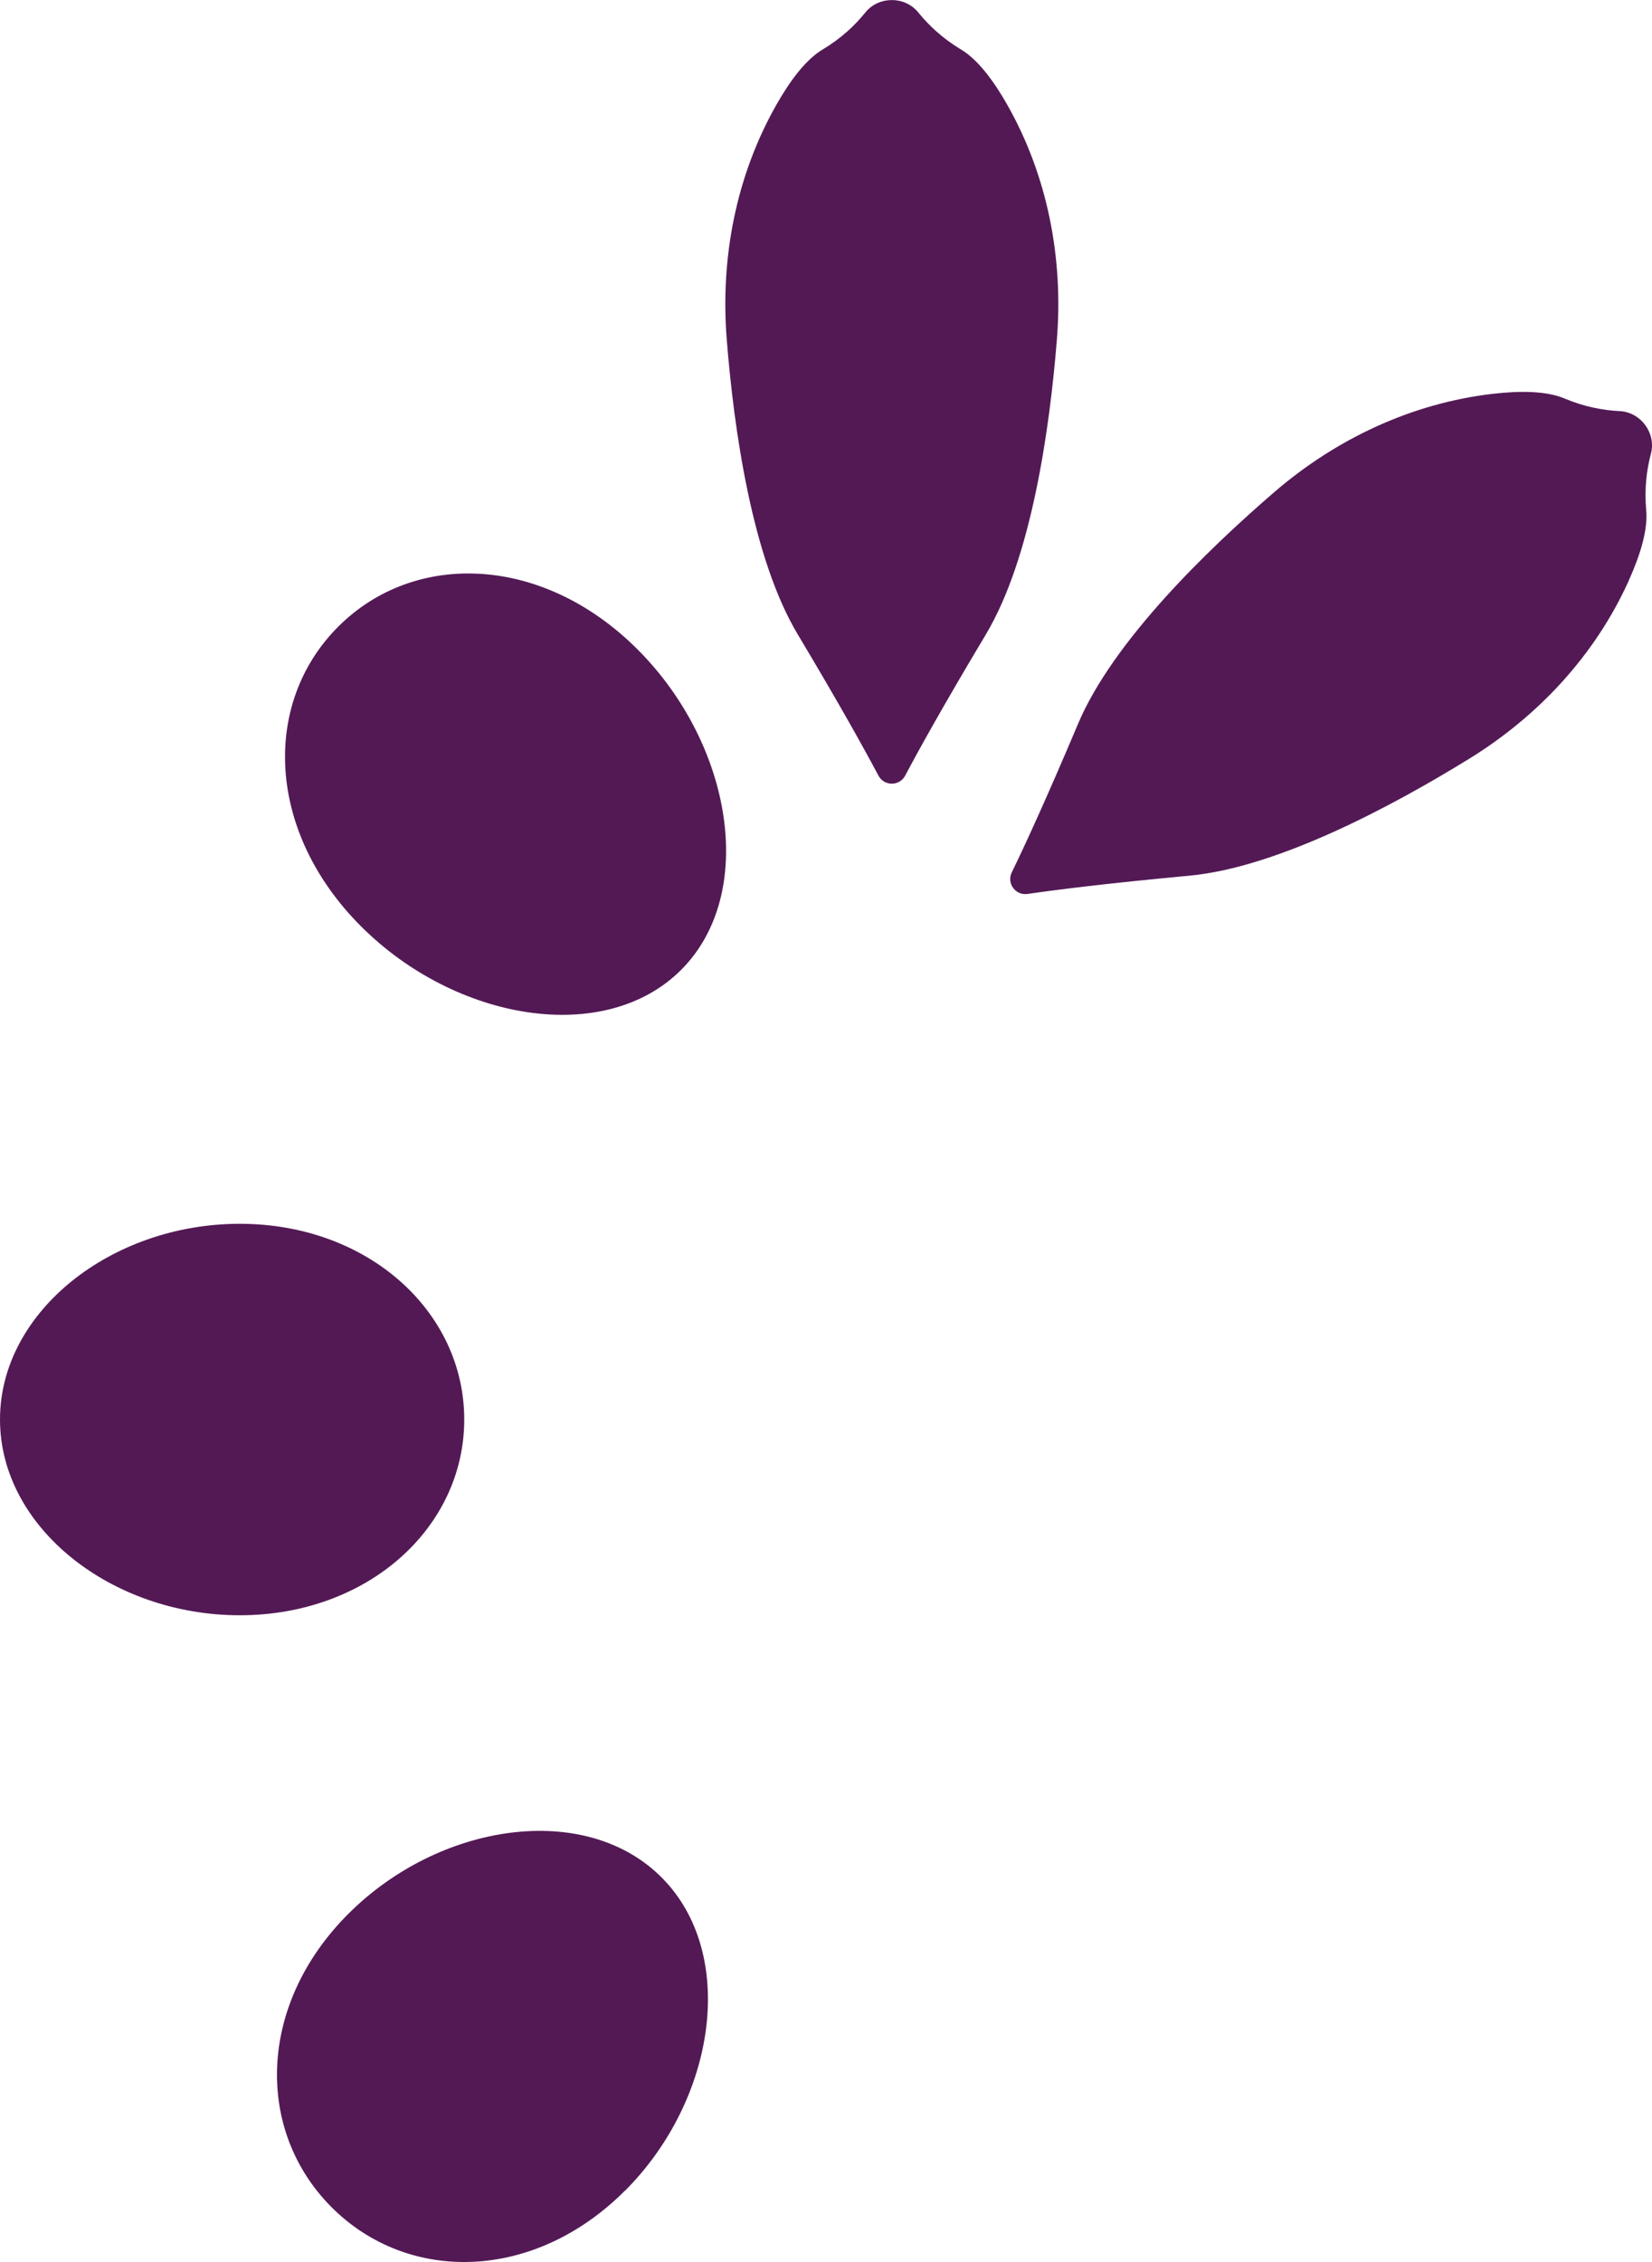
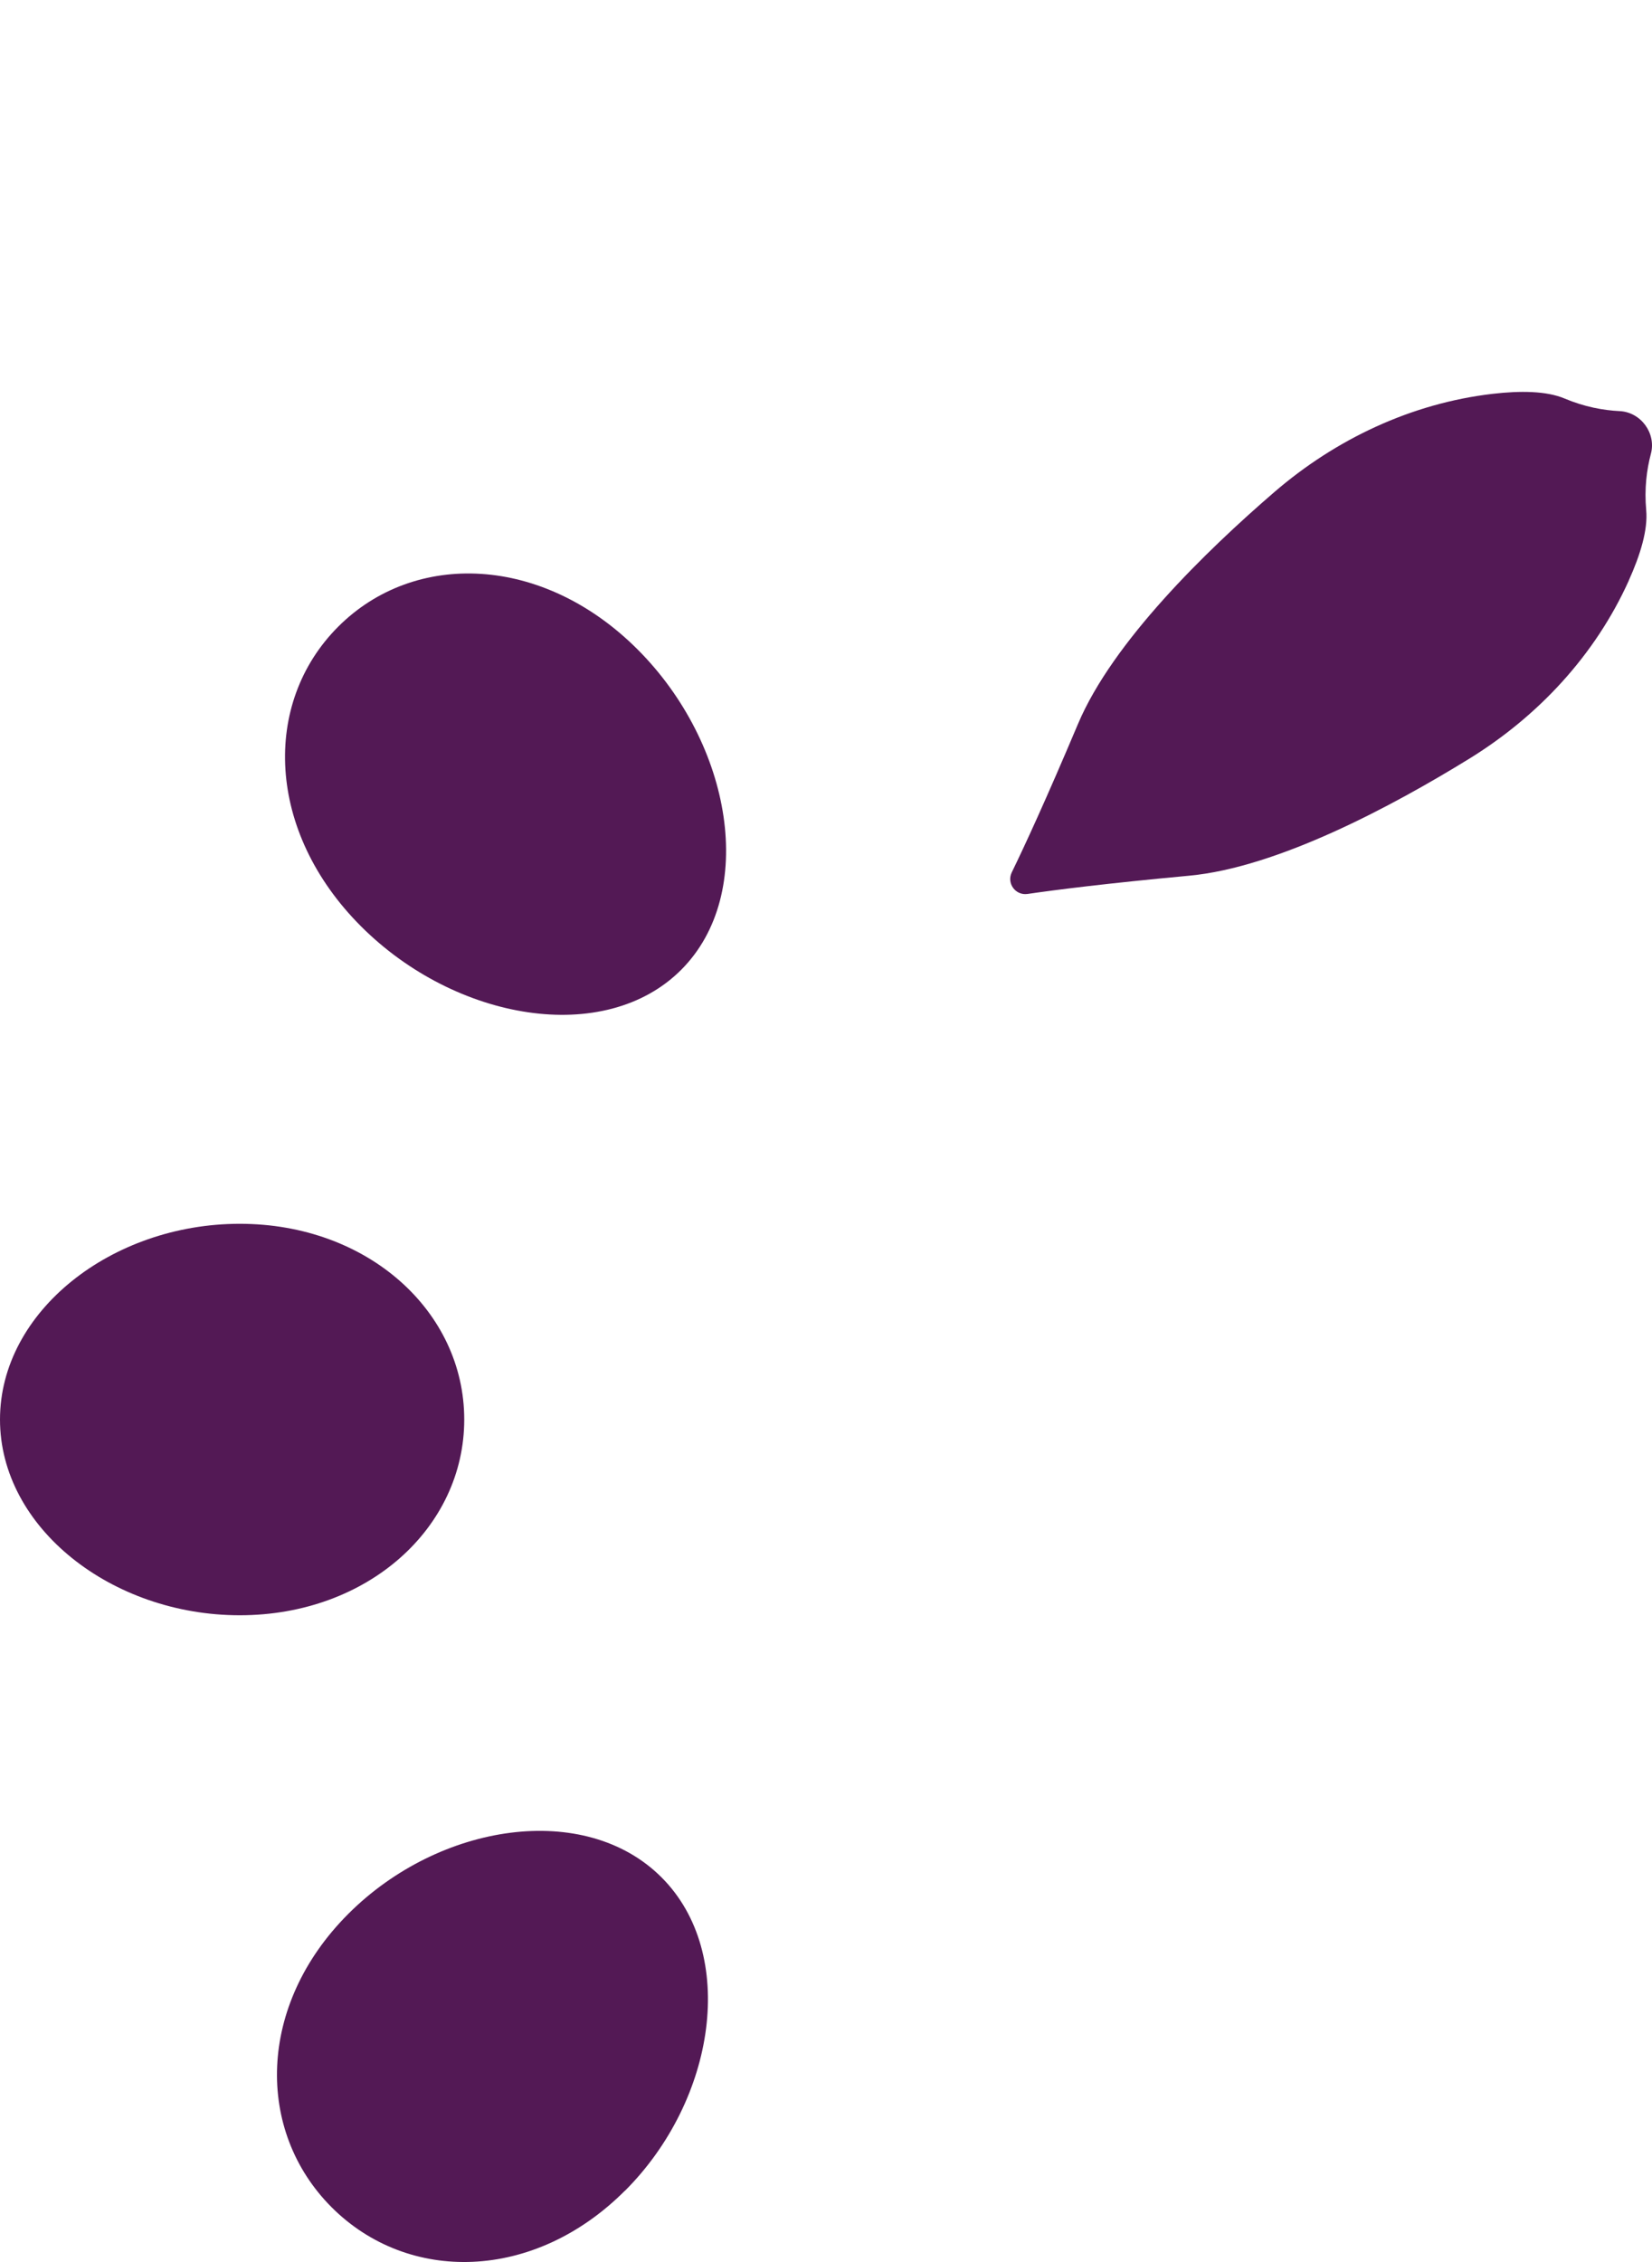
<svg xmlns="http://www.w3.org/2000/svg" id="Layer_1" viewBox="0 0 268.31 367.16">
  <defs>
    <style>.cls-1{fill:#531955;}</style>
  </defs>
  <path class="cls-1" d="m58.63,150.35c-15.38-15.38-16.11-36.22-3.7-48.63s33.25-11.68,48.63,3.7c15.38,15.38,19.47,39.59,7.07,52-12.41,12.41-36.62,8.31-52-7.07Z" />
  <path class="cls-1" d="m38.94,262.18c-20.82,0-38.94-14.23-38.94-31.77s18.12-31.77,38.94-31.77c20.82,0,36.46,14.23,36.46,31.77,0,17.55-15.64,31.77-36.46,31.77Z" />
  <path class="cls-1" d="m101.5,355.58c-14.79,14.79-35.22,15.1-47.63,2.7-12.41-12.41-12.1-32.84,2.7-47.63,14.79-14.79,38.46-18.34,50.87-5.93,12.41,12.41,8.86,36.08-5.93,50.87Z" />
  <g>
    <path class="cls-1" d="m264.54,94.22c1.88-4.16,3.12-8.24,2.83-11.4-.32-3.51.08-6.6.76-9.16.89-3.33-1.62-6.76-5.07-6.93-2.65-.13-5.71-.68-8.96-2.05-2.92-1.23-7.19-1.28-11.72-.75-13.14,1.54-25.4,7.32-35.42,15.95-11.09,9.56-26.23,24.28-31.87,37.61-5.3,12.54-8.76,20-10.76,24.1-.87,1.78.6,3.8,2.57,3.51,4.52-.66,12.67-1.7,26.23-2.96,14.42-1.34,33.03-11.31,45.5-18.99,11.26-6.94,20.48-16.87,25.92-28.93Z" />
-     <path class="cls-1" d="m163.62,17.05c-2.25-3.97-4.81-7.38-7.53-9.01-3.02-1.81-5.28-3.96-6.95-6.02-2.17-2.68-6.42-2.68-8.59,0-1.66,2.06-3.92,4.21-6.95,6.02-2.72,1.63-5.28,5.04-7.53,9.01-6.52,11.51-9.09,24.82-8.04,38,1.16,14.6,4.1,35.5,11.54,47.93,6.99,11.68,10.96,18.88,13.1,22.91.93,1.75,3.42,1.75,4.35,0,2.13-4.03,6.11-11.23,13.1-22.91,7.43-12.43,10.37-33.34,11.54-47.93,1.05-13.19-1.52-26.49-8.04-38Z" />
  </g>
</svg>